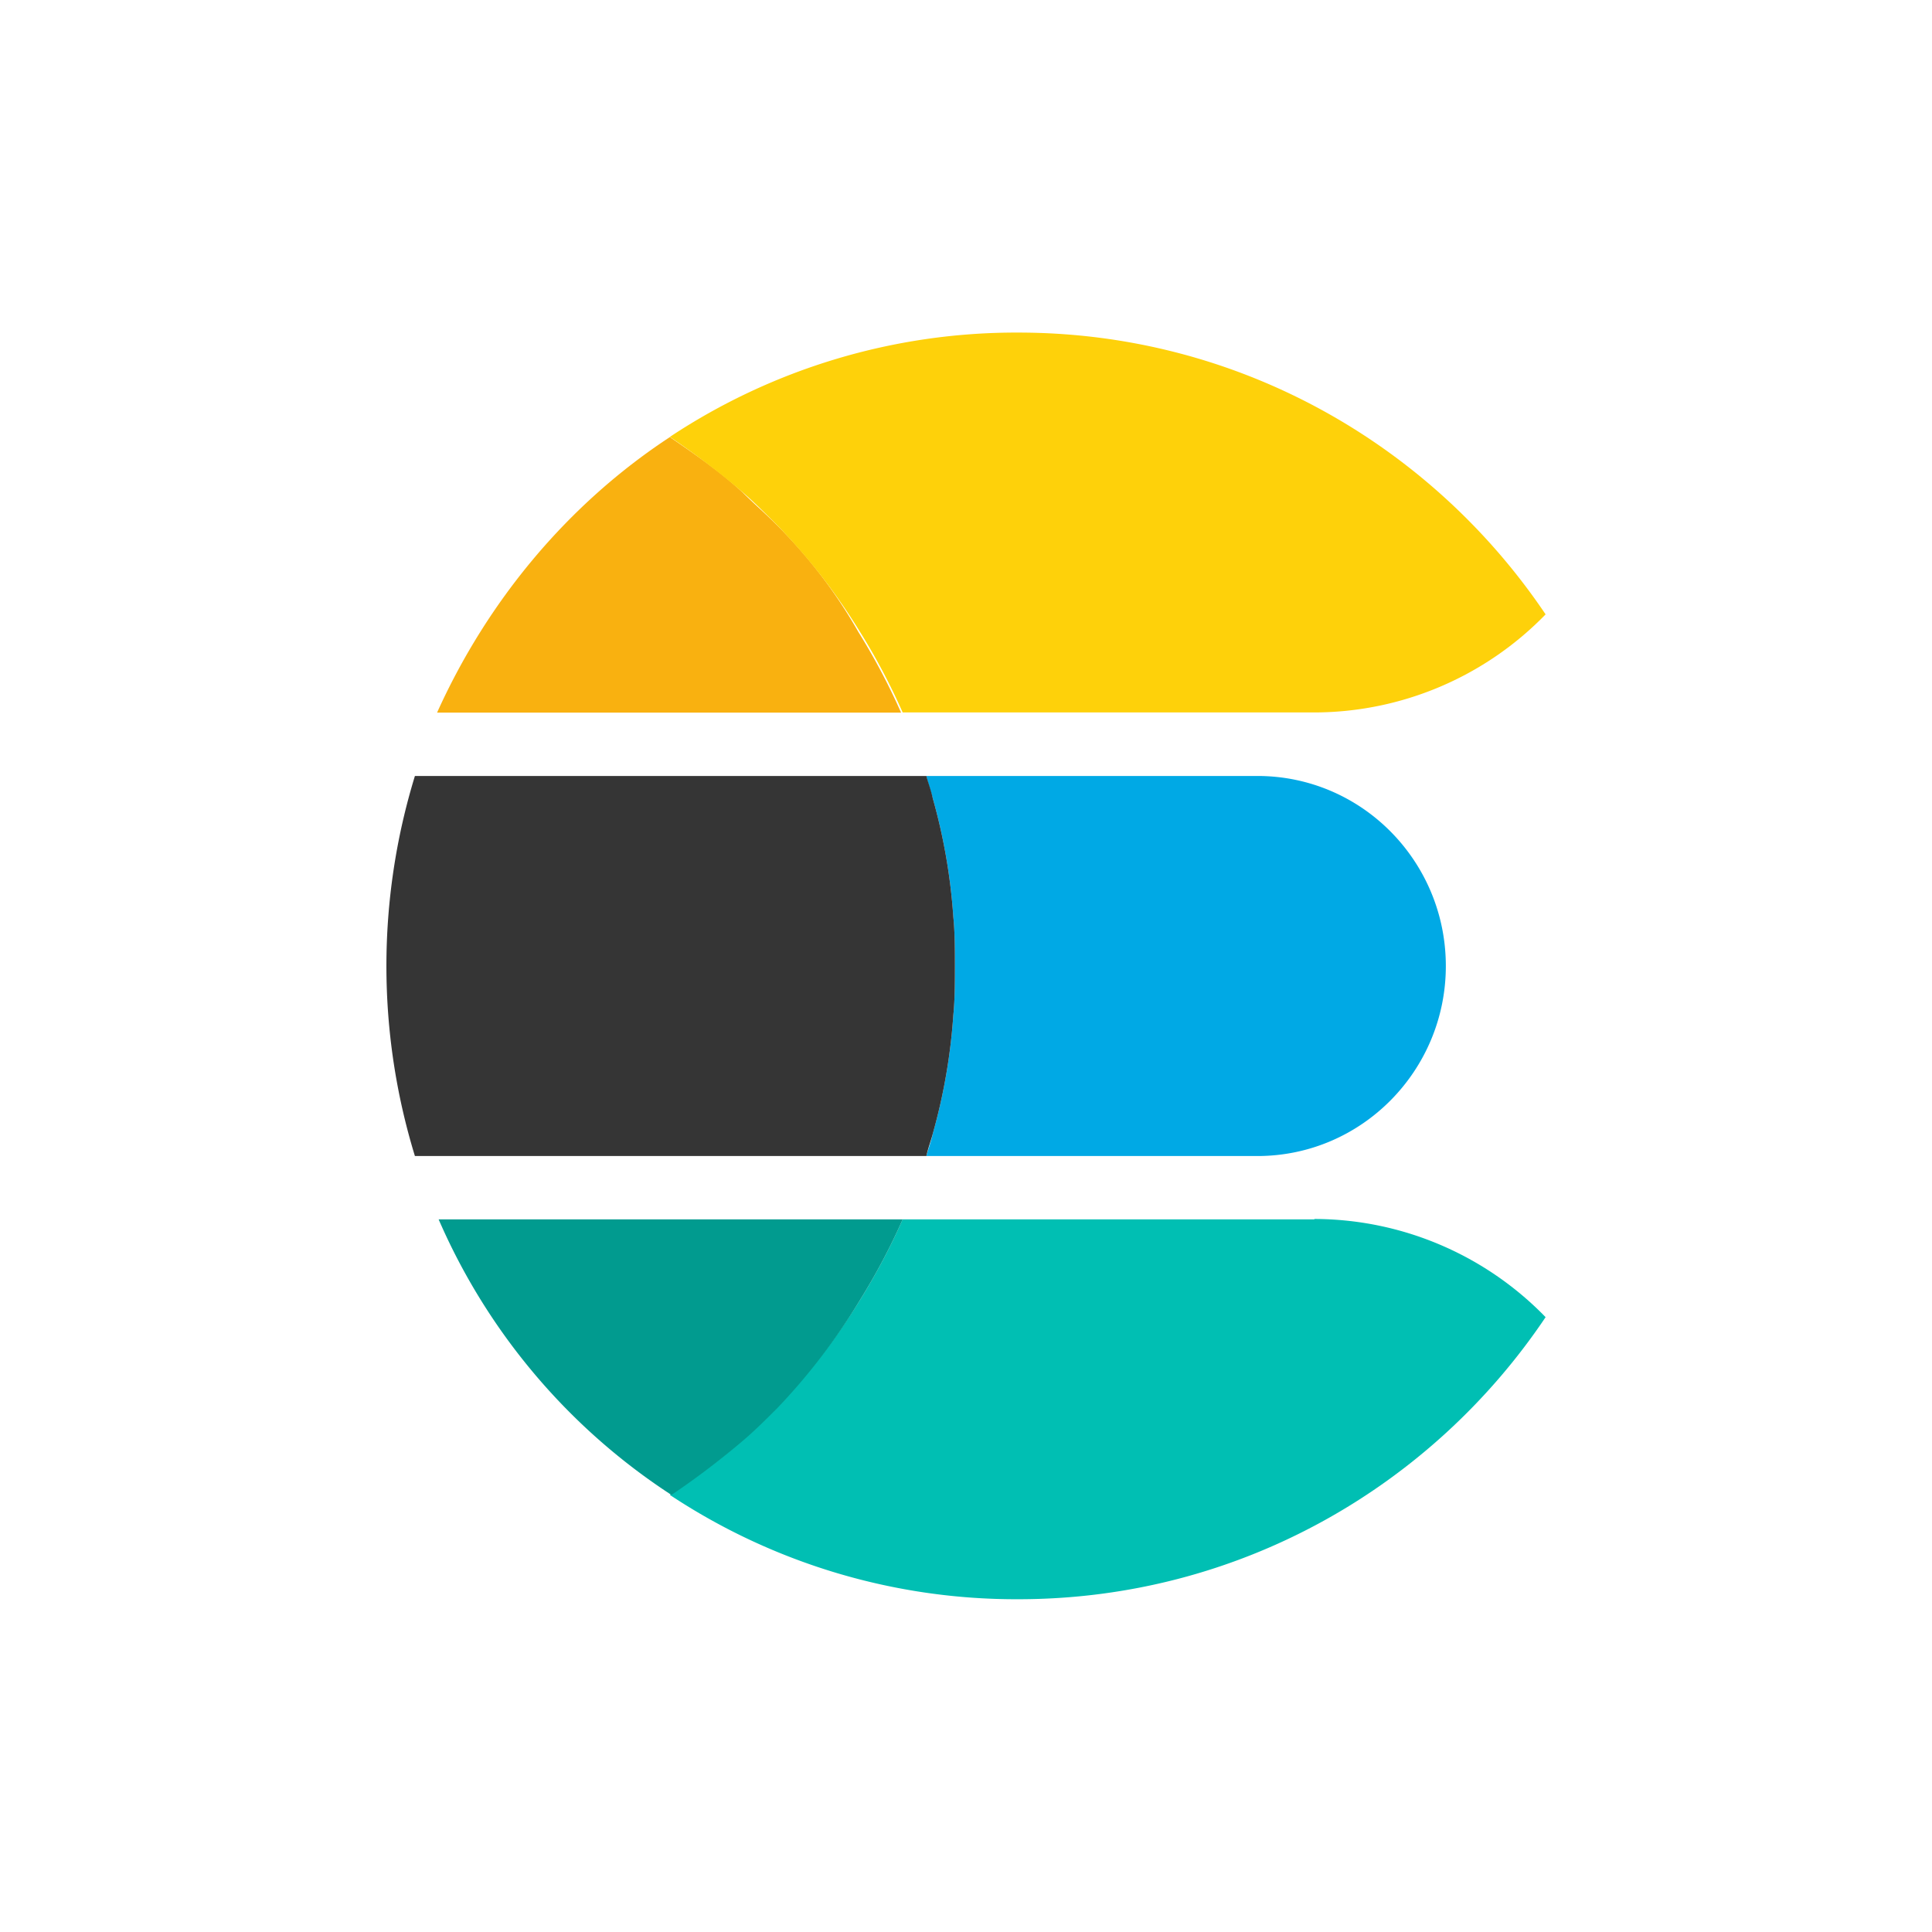
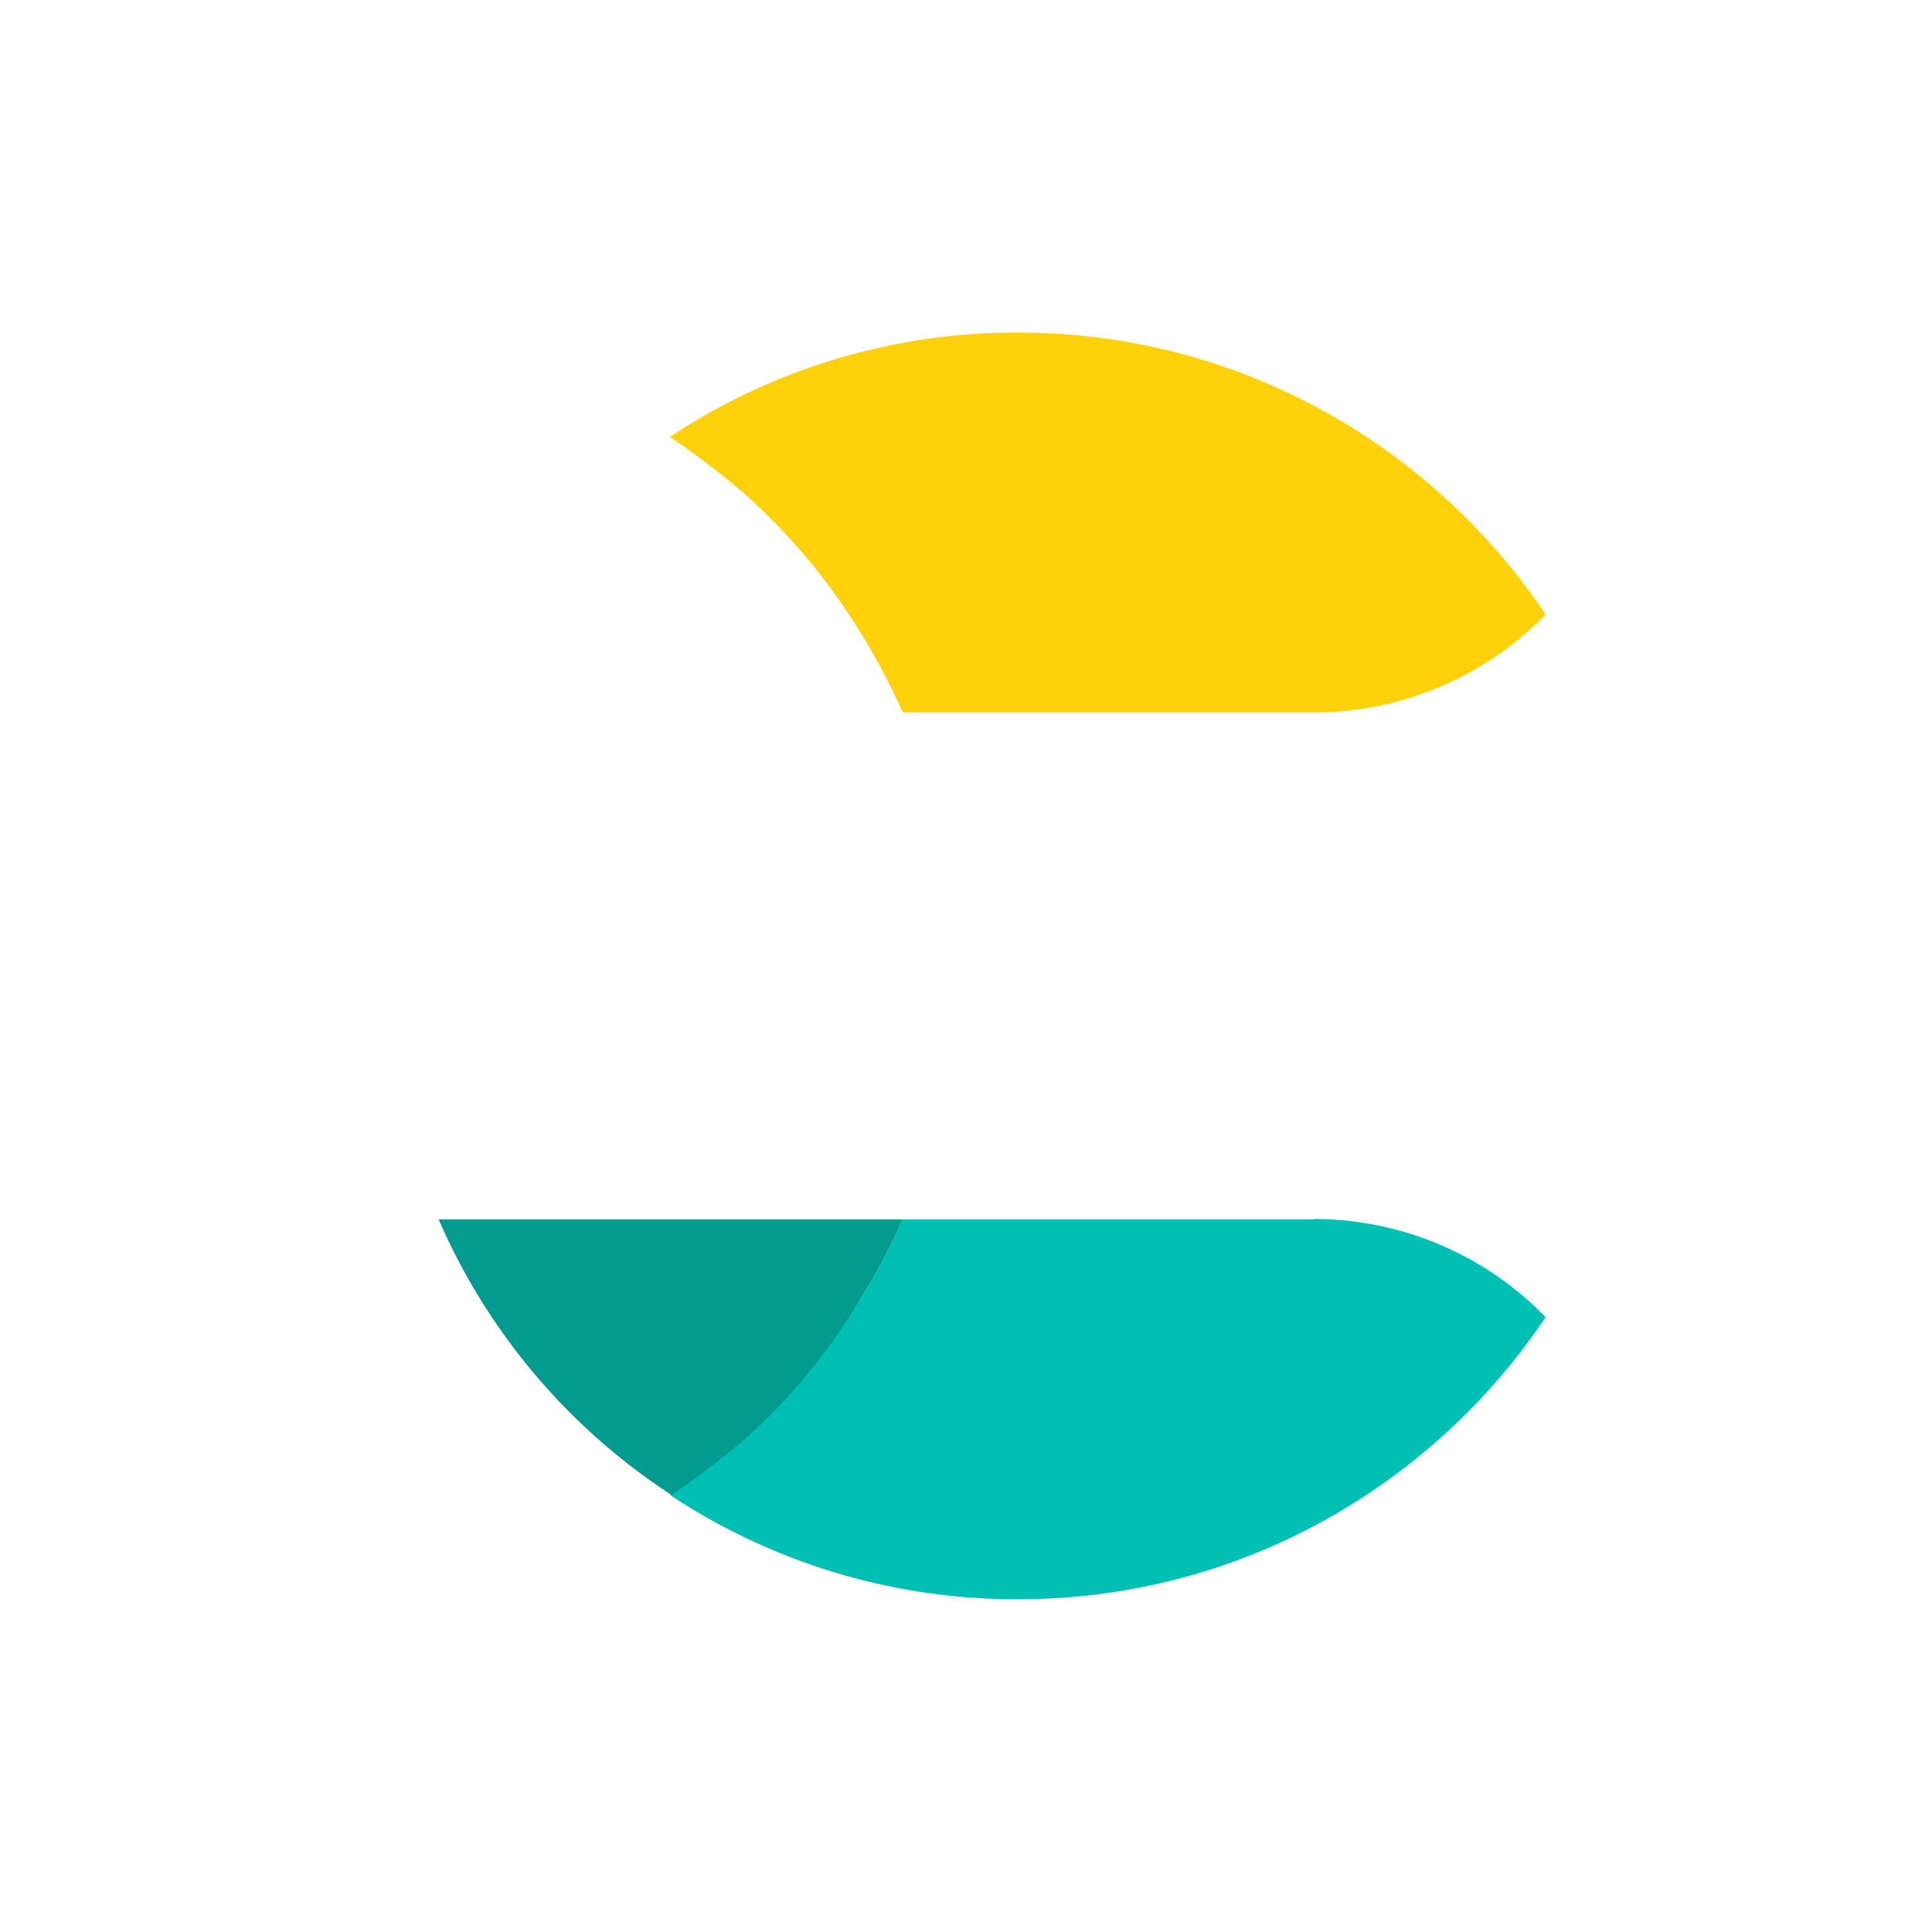
<svg xmlns="http://www.w3.org/2000/svg" id="svg2816" viewBox="0 0 500 500">
  <defs>
    <style>.cls-1{fill:#00a9e5;}.cls-2{fill:#353535;}.cls-3{fill:#00bfb3;}.cls-4{fill:#019b8f;}.cls-5{fill:#f9b110;}.cls-6{fill:#fed10a;}</style>
  </defs>
  <title>elasticsearch-logo</title>
-   <path class="cls-1" d="M325.41,200.82H239.75c.41,2,1.23,4.1,1.64,5.74a150.64,150.64,0,0,1,5.33,30.74c.41,4.1.41,8.61.41,12.7s0,8.61-.41,12.7a150.63,150.63,0,0,1-5.33,30.74c-.41,2-1.23,4.1-1.64,5.74h85.66c27,0,48.77-22.13,48.77-49.18S352.46,200.82,325.41,200.82Z" />
-   <path class="cls-2" d="M246.72,262.7c.41-4.1.41-8.61.41-12.7s0-8.61-.41-12.7a150.63,150.63,0,0,0-5.33-30.74c-.41-2-1.23-4.1-1.64-5.74H107.38a167.62,167.62,0,0,0,0,98.36H239.75c.41-2,1.23-4.1,1.64-5.74A150.64,150.64,0,0,0,246.72,262.7Z" />
-   <path class="cls-3" d="M340.16,315.57H233.61a168.47,168.47,0,0,1-11.07,20.9,159.09,159.09,0,0,1-21.72,27.87c-2.87,2.87-5.74,5.33-8.61,8.2-5.74,5.33-12.3,9.84-18.85,14.34a162.19,162.19,0,0,0,90.16,27c57,0,107-29.1,136.48-73a83.59,83.59,0,0,0-59.84-25.41Z" />
+   <path class="cls-3" d="M340.16,315.57H233.61a168.47,168.47,0,0,1-11.07,20.9,159.09,159.09,0,0,1-21.72,27.87c-2.87,2.87-5.74,5.33-8.61,8.2-5.74,5.33-12.3,9.84-18.85,14.34a162.19,162.19,0,0,0,90.16,27c57,0,107-29.1,136.48-73a83.59,83.59,0,0,0-59.84-25.41" />
  <path class="cls-4" d="M222.54,336.48a168.47,168.47,0,0,0,11.07-20.9H113.52a162,162,0,0,0,60.25,71.31,207.9,207.9,0,0,0,18.85-14.34c2.87-2.46,5.74-5.33,8.61-8.2a161.53,161.53,0,0,0,21.31-27.87Z" />
-   <path class="cls-5" d="M200.82,135.66c-2.87-2.87-5.74-5.33-8.61-8.2-5.74-5.33-12.3-9.84-18.85-14.34-26.23,17.21-47.13,42.21-60.25,71.31H233.2a168.47,168.47,0,0,0-11.07-20.9A128.89,128.89,0,0,0,200.82,135.66Z" />
  <path class="cls-6" d="M263.52,86.07a162.19,162.19,0,0,0-90.16,27,207.89,207.89,0,0,1,18.85,14.34c2.87,2.46,5.74,5.33,8.61,8.2a159.09,159.09,0,0,1,21.72,27.87,168.47,168.47,0,0,1,11.07,20.9H340.16A83.59,83.59,0,0,0,400,159C370.49,115.16,320.49,86.07,263.52,86.07Z" />
</svg>